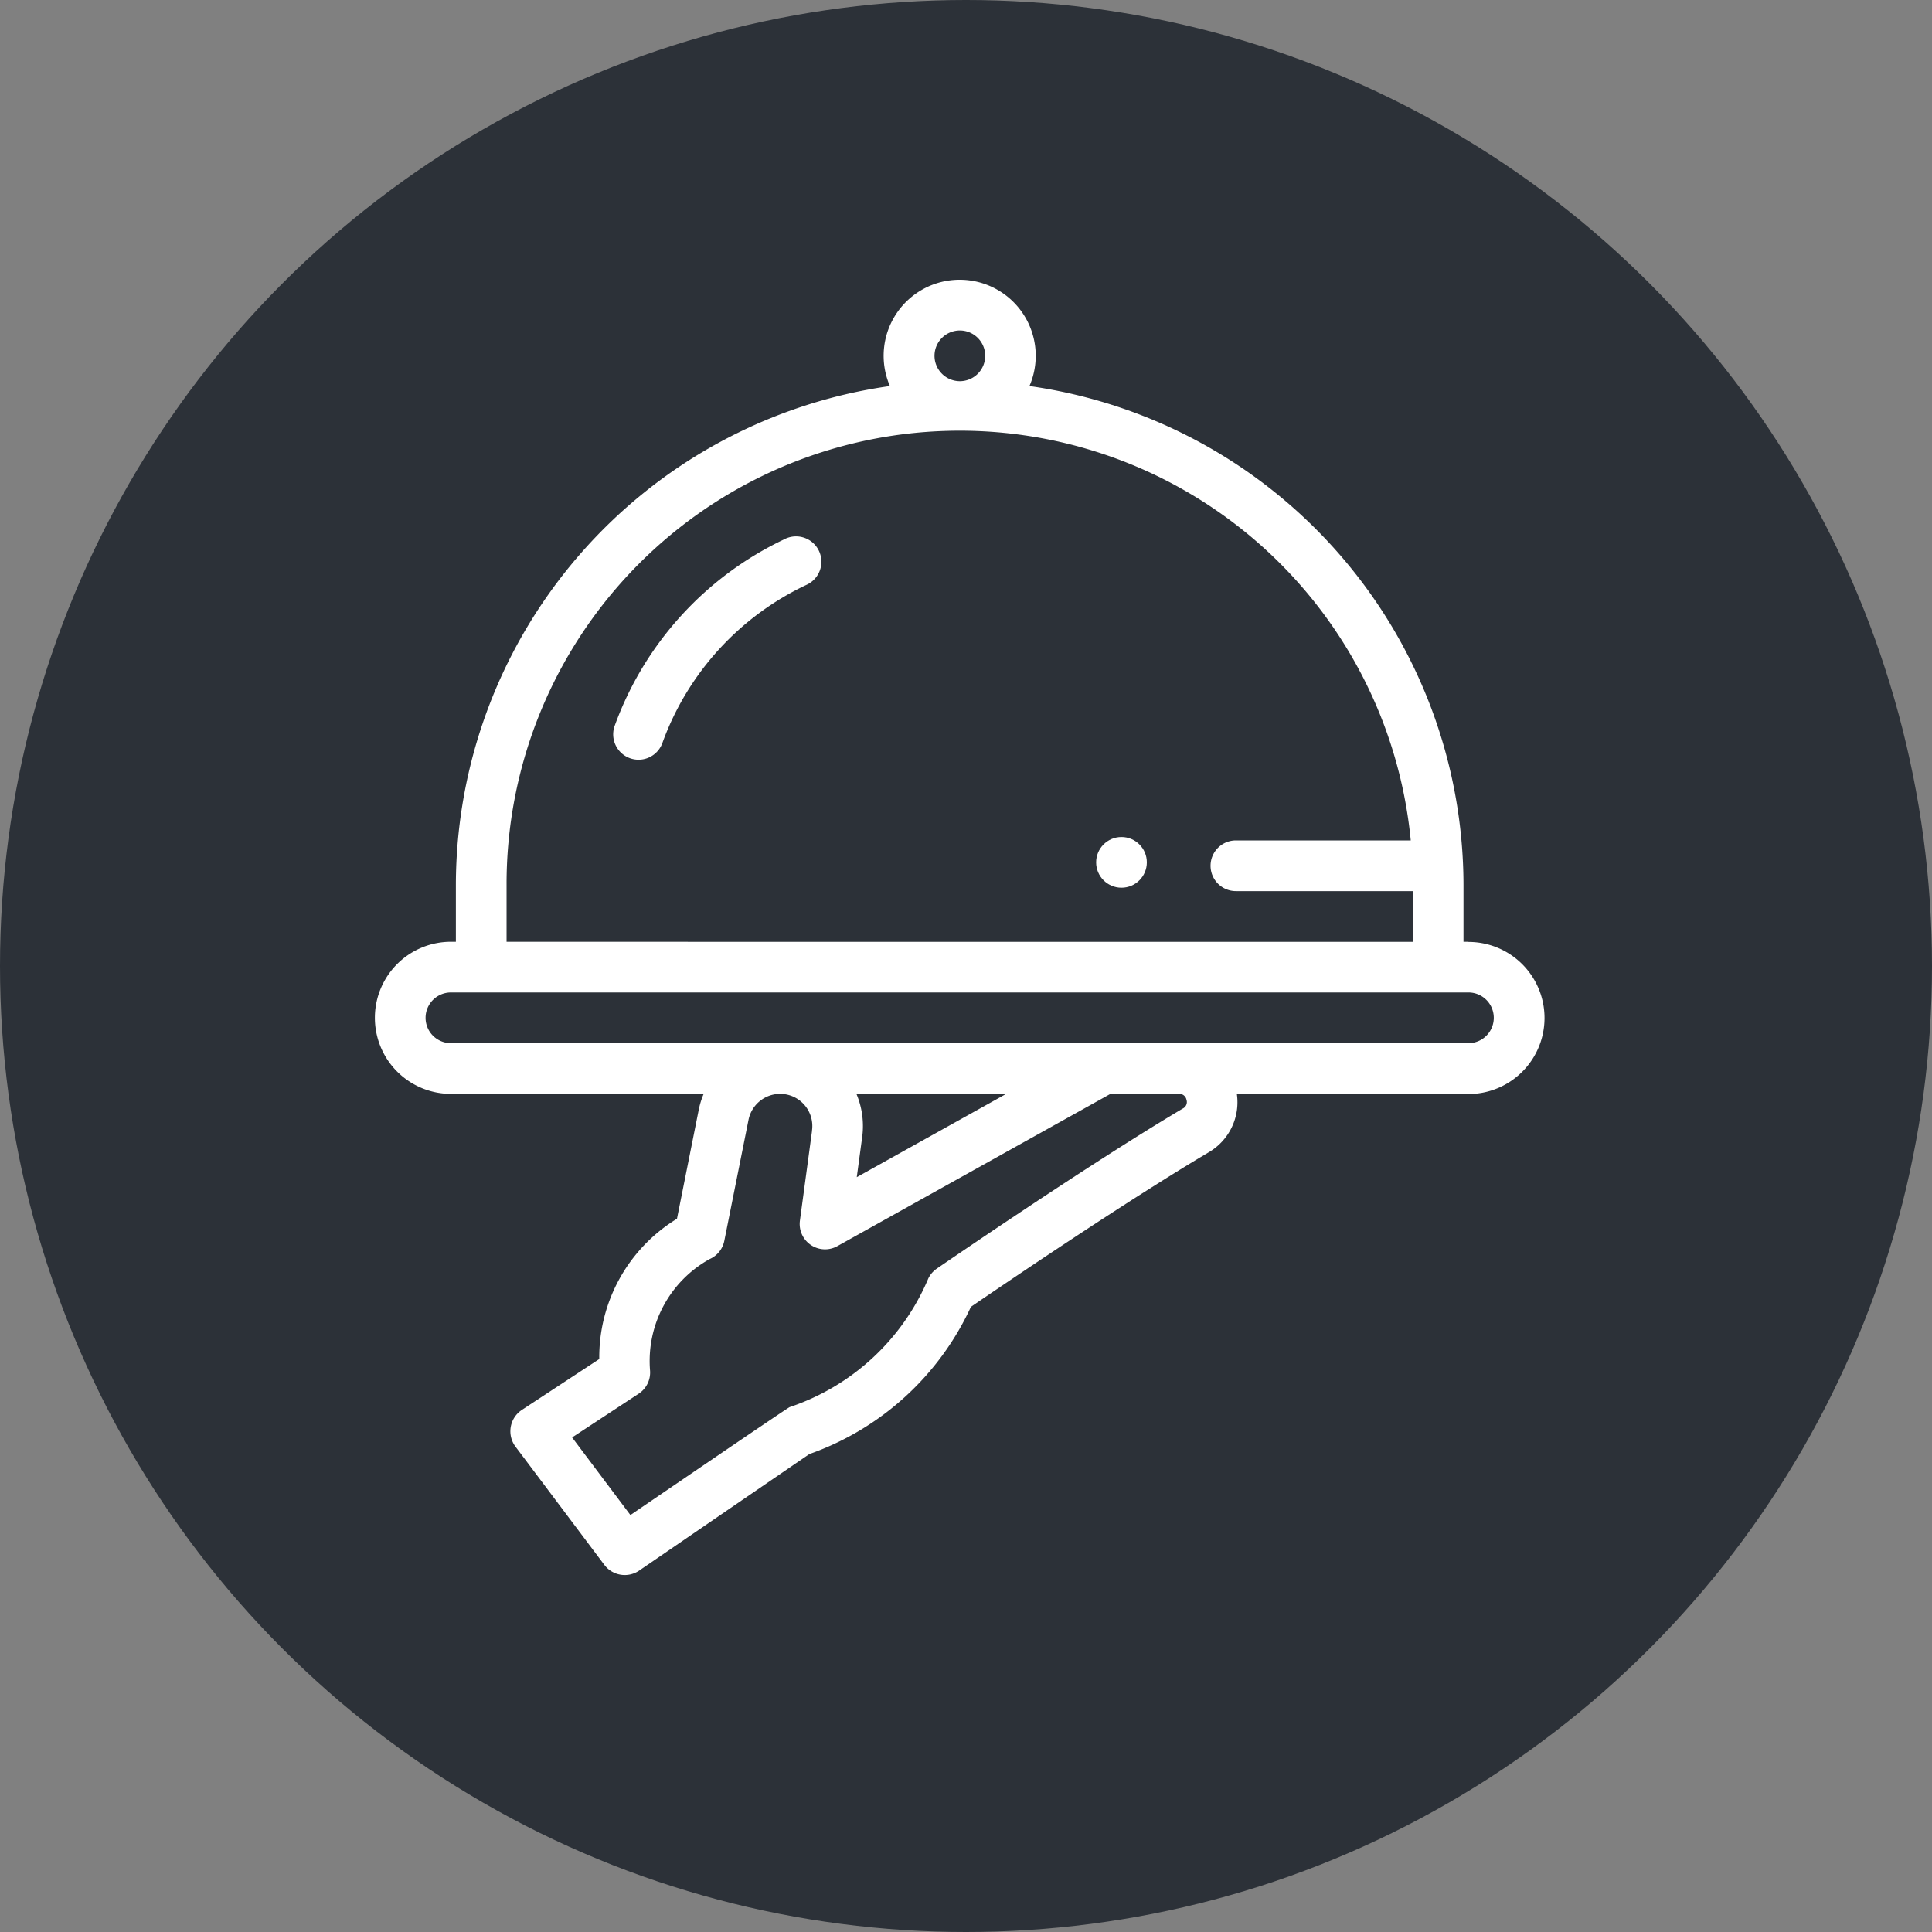
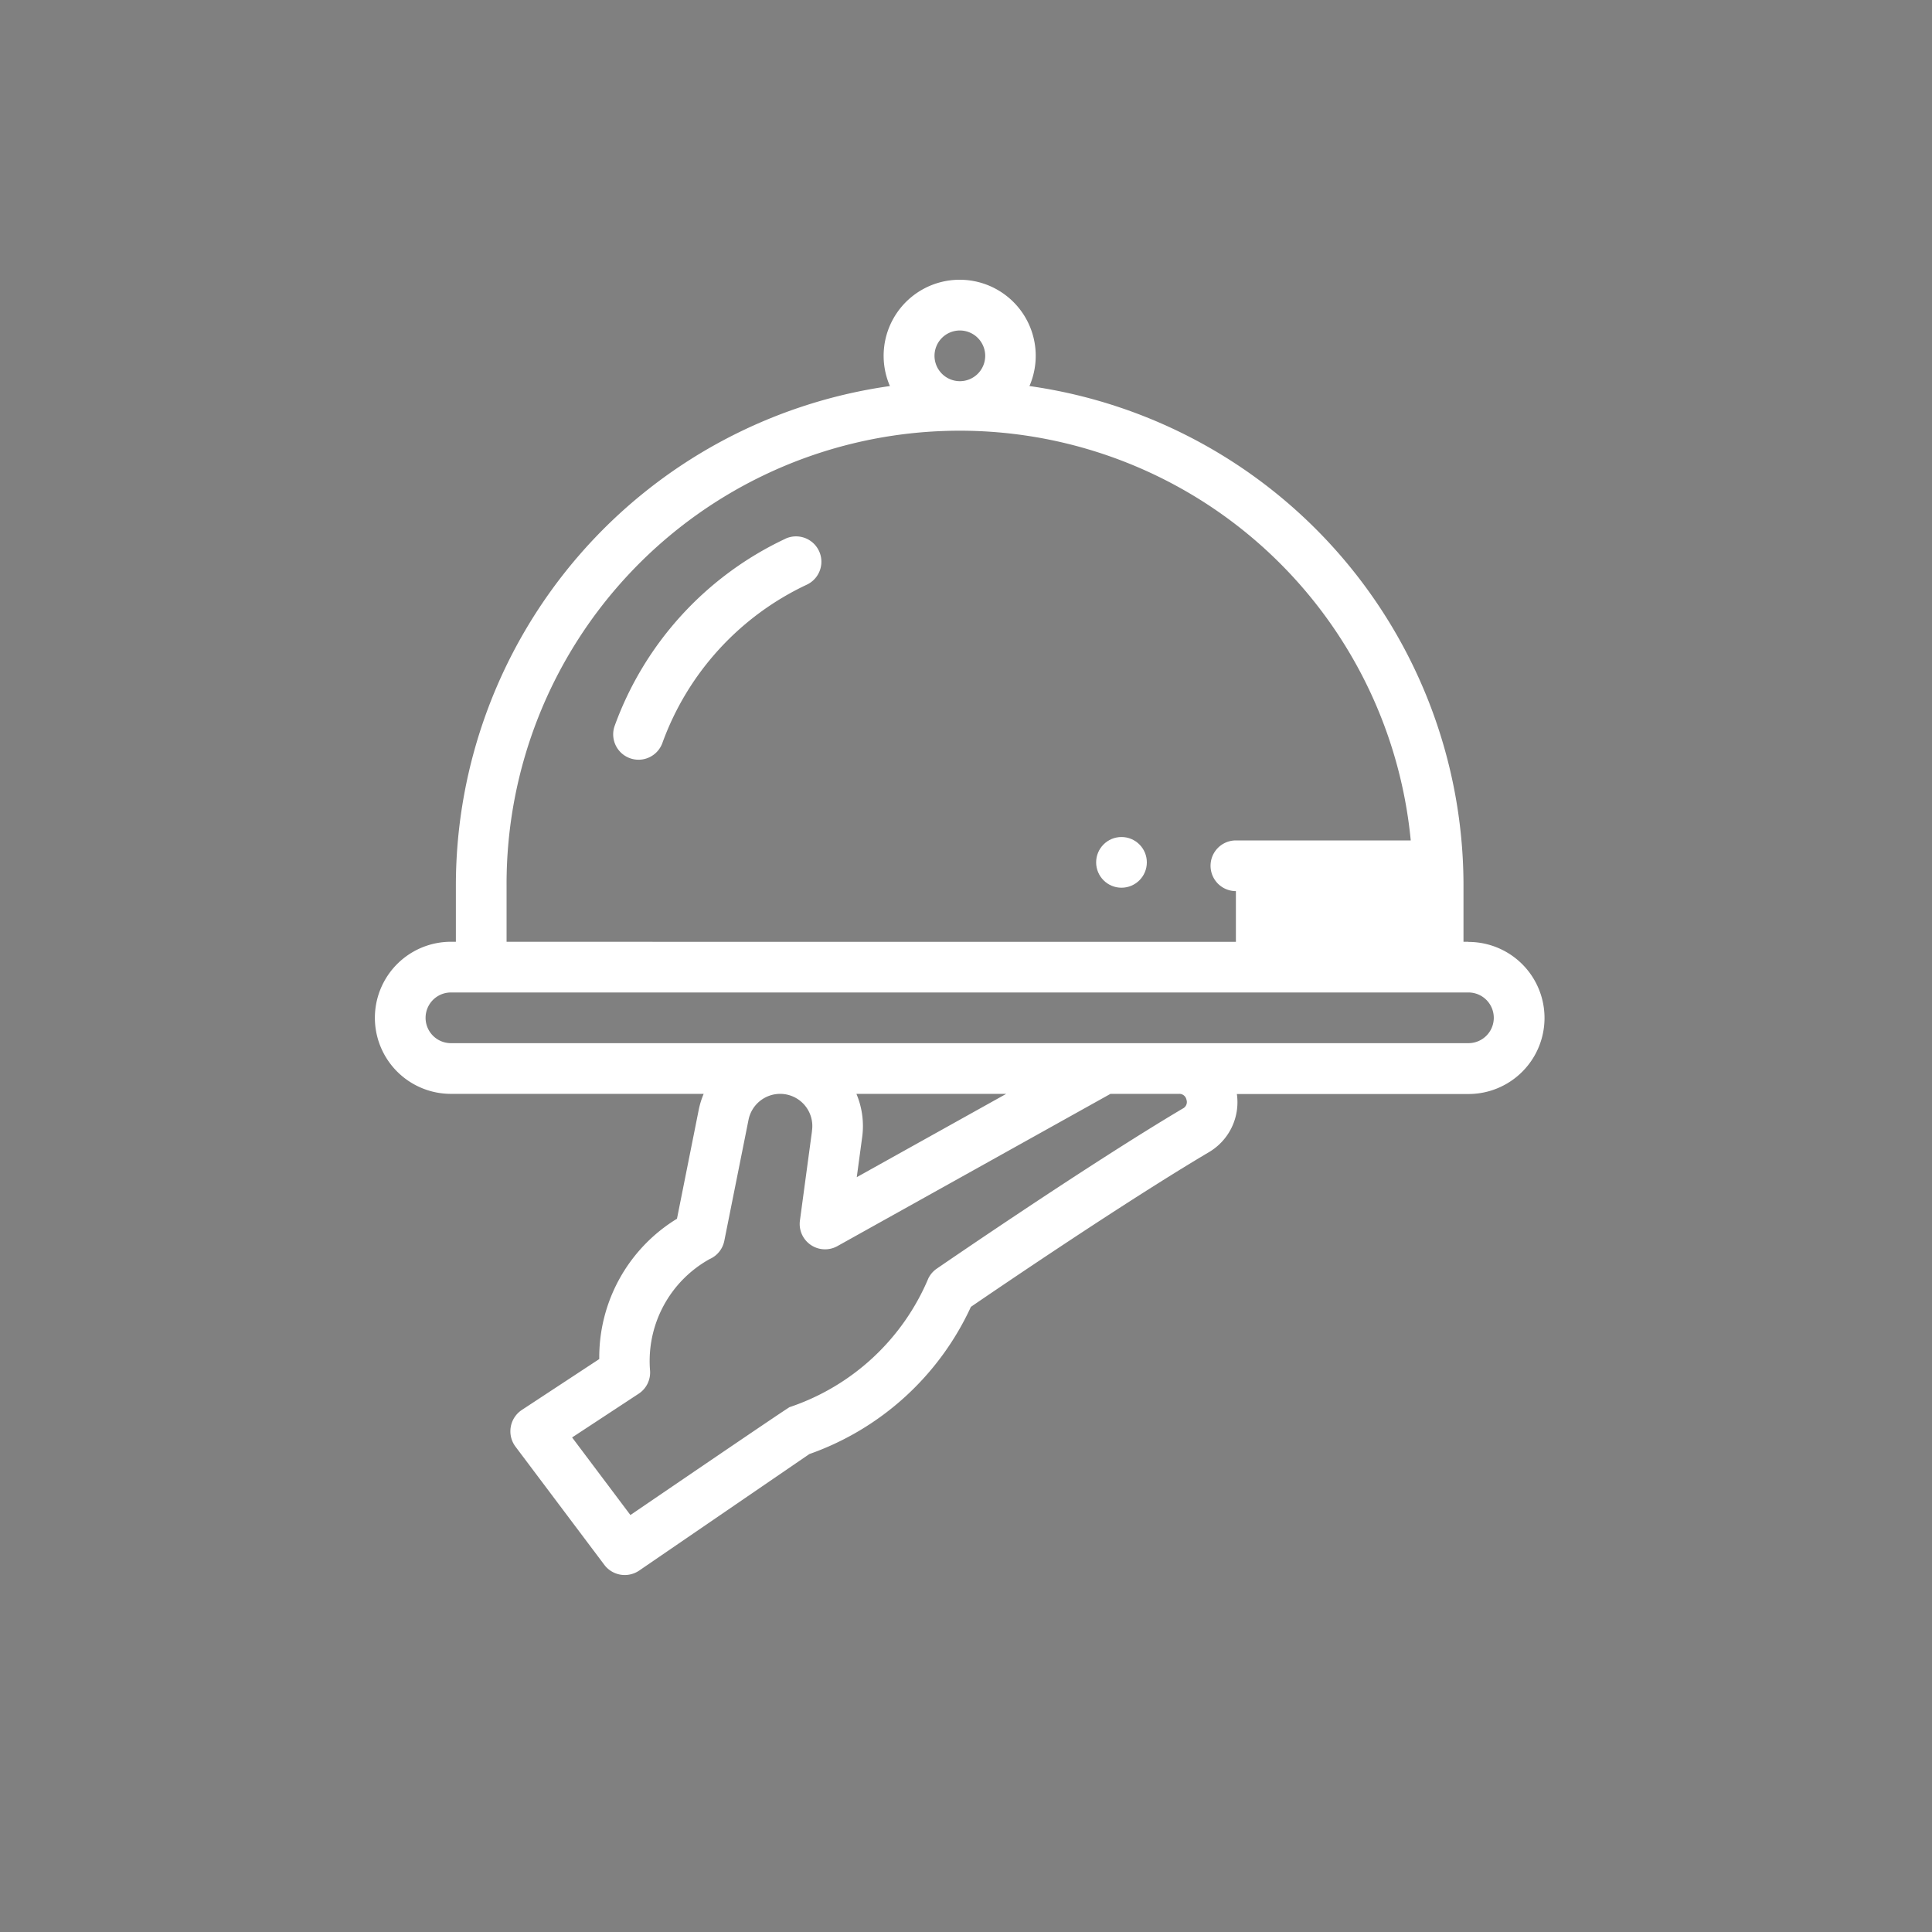
<svg xmlns="http://www.w3.org/2000/svg" width="50" height="50" viewBox="0 0 50 50">
  <rect x="0" y="0" width="50" height="50" fill="#808080" stroke="none" />
  <g id="Restaurantes_entretencion" transform="translate(-241 -2397)">
-     <circle id="Elipse_9" data-name="Elipse 9" cx="25" cy="25" r="25" transform="translate(241 2397)" fill="#2c3138" />
    <g id="food-service" transform="translate(225.885 2404.241)">
      <circle id="Elipse_2" data-name="Elipse 2" cx="0.656" cy="0.656" r="0.656" transform="translate(43.483 14.421)" fill="#fff" />
-       <path id="Trazado_64" data-name="Trazado 64" d="M53.118,17.132H52.99V15.663A13.058,13.058,0,0,0,41.757,2.75a1.968,1.968,0,1,0-3.611,0A13.058,13.058,0,0,0,26.913,15.663v1.469h-.128a1.968,1.968,0,0,0,0,3.936h6.541a2.134,2.134,0,0,0-.128.413L32.635,24.3a4.2,4.2,0,0,0-2.011,3.631l-2.008,1.32a.663.663,0,0,0-.164.942l2.306,3.068a.662.662,0,0,0,.895.147l4.408-3.018a7.258,7.258,0,0,0,4.181-3.81c.712-.487,3.977-2.71,6.155-4a1.5,1.5,0,0,0,.728-1.508h5.994a1.968,1.968,0,0,0,0-3.936ZM39.3,1.968a.656.656,0,1,1,.656.656A.657.657,0,0,1,39.3,1.968ZM28.225,15.663a11.727,11.727,0,0,1,23.4-1.154H47.1a.656.656,0,1,0,0,1.312h4.576v1.312H28.225ZM45.82,21.218a.186.186,0,0,1-.093.229c-2.482,1.472-6.331,4.119-6.369,4.145a.655.655,0,0,0-.218.253,5.948,5.948,0,0,1-3.589,3.33c-.056.019-4.121,2.793-4.121,2.793l-1.509-2.008,1.723-1.132a.656.656,0,0,0,.294-.6,3.017,3.017,0,0,1,1.542-2.884.656.656,0,0,0,.38-.472l.627-3.134a.836.836,0,0,1,.817-.67.833.833,0,0,1,.824.961l0,.013-.311,2.305a.656.656,0,0,0,.97.661l7.067-3.94h1.772A.187.187,0,0,1,45.82,21.218Zm-8.541-.15h3.877l-3.868,2.156.135-1A2.143,2.143,0,0,0,37.279,21.068Zm15.839-1.312H26.785a.656.656,0,1,1,0-1.312H53.118a.656.656,0,0,1,0,1.312Z" fill="#fff" />
+       <path id="Trazado_64" data-name="Trazado 64" d="M53.118,17.132H52.99V15.663A13.058,13.058,0,0,0,41.757,2.75a1.968,1.968,0,1,0-3.611,0A13.058,13.058,0,0,0,26.913,15.663v1.469h-.128a1.968,1.968,0,0,0,0,3.936h6.541a2.134,2.134,0,0,0-.128.413L32.635,24.3a4.2,4.2,0,0,0-2.011,3.631l-2.008,1.32a.663.663,0,0,0-.164.942l2.306,3.068a.662.662,0,0,0,.895.147l4.408-3.018a7.258,7.258,0,0,0,4.181-3.81c.712-.487,3.977-2.71,6.155-4a1.5,1.5,0,0,0,.728-1.508h5.994a1.968,1.968,0,0,0,0-3.936ZM39.3,1.968a.656.656,0,1,1,.656.656A.657.657,0,0,1,39.3,1.968ZM28.225,15.663a11.727,11.727,0,0,1,23.4-1.154H47.1a.656.656,0,1,0,0,1.312v1.312H28.225ZM45.82,21.218a.186.186,0,0,1-.093.229c-2.482,1.472-6.331,4.119-6.369,4.145a.655.655,0,0,0-.218.253,5.948,5.948,0,0,1-3.589,3.33c-.056.019-4.121,2.793-4.121,2.793l-1.509-2.008,1.723-1.132a.656.656,0,0,0,.294-.6,3.017,3.017,0,0,1,1.542-2.884.656.656,0,0,0,.38-.472l.627-3.134a.836.836,0,0,1,.817-.67.833.833,0,0,1,.824.961l0,.013-.311,2.305a.656.656,0,0,0,.97.661l7.067-3.94h1.772A.187.187,0,0,1,45.82,21.218Zm-8.541-.15h3.877l-3.868,2.156.135-1A2.143,2.143,0,0,0,37.279,21.068Zm15.839-1.312H26.785a.656.656,0,1,1,0-1.312H53.118a.656.656,0,0,1,0,1.312Z" fill="#fff" />
      <path id="Trazado_65" data-name="Trazado 65" d="M123.474,101.51a8.577,8.577,0,0,0-4.416,4.84.656.656,0,1,0,1.235.443,7.256,7.256,0,0,1,3.736-4.095.656.656,0,1,0-.555-1.189Z" transform="translate(-88.035 -94.807)" fill="#fff" />
    </g>
  </g>
</svg>